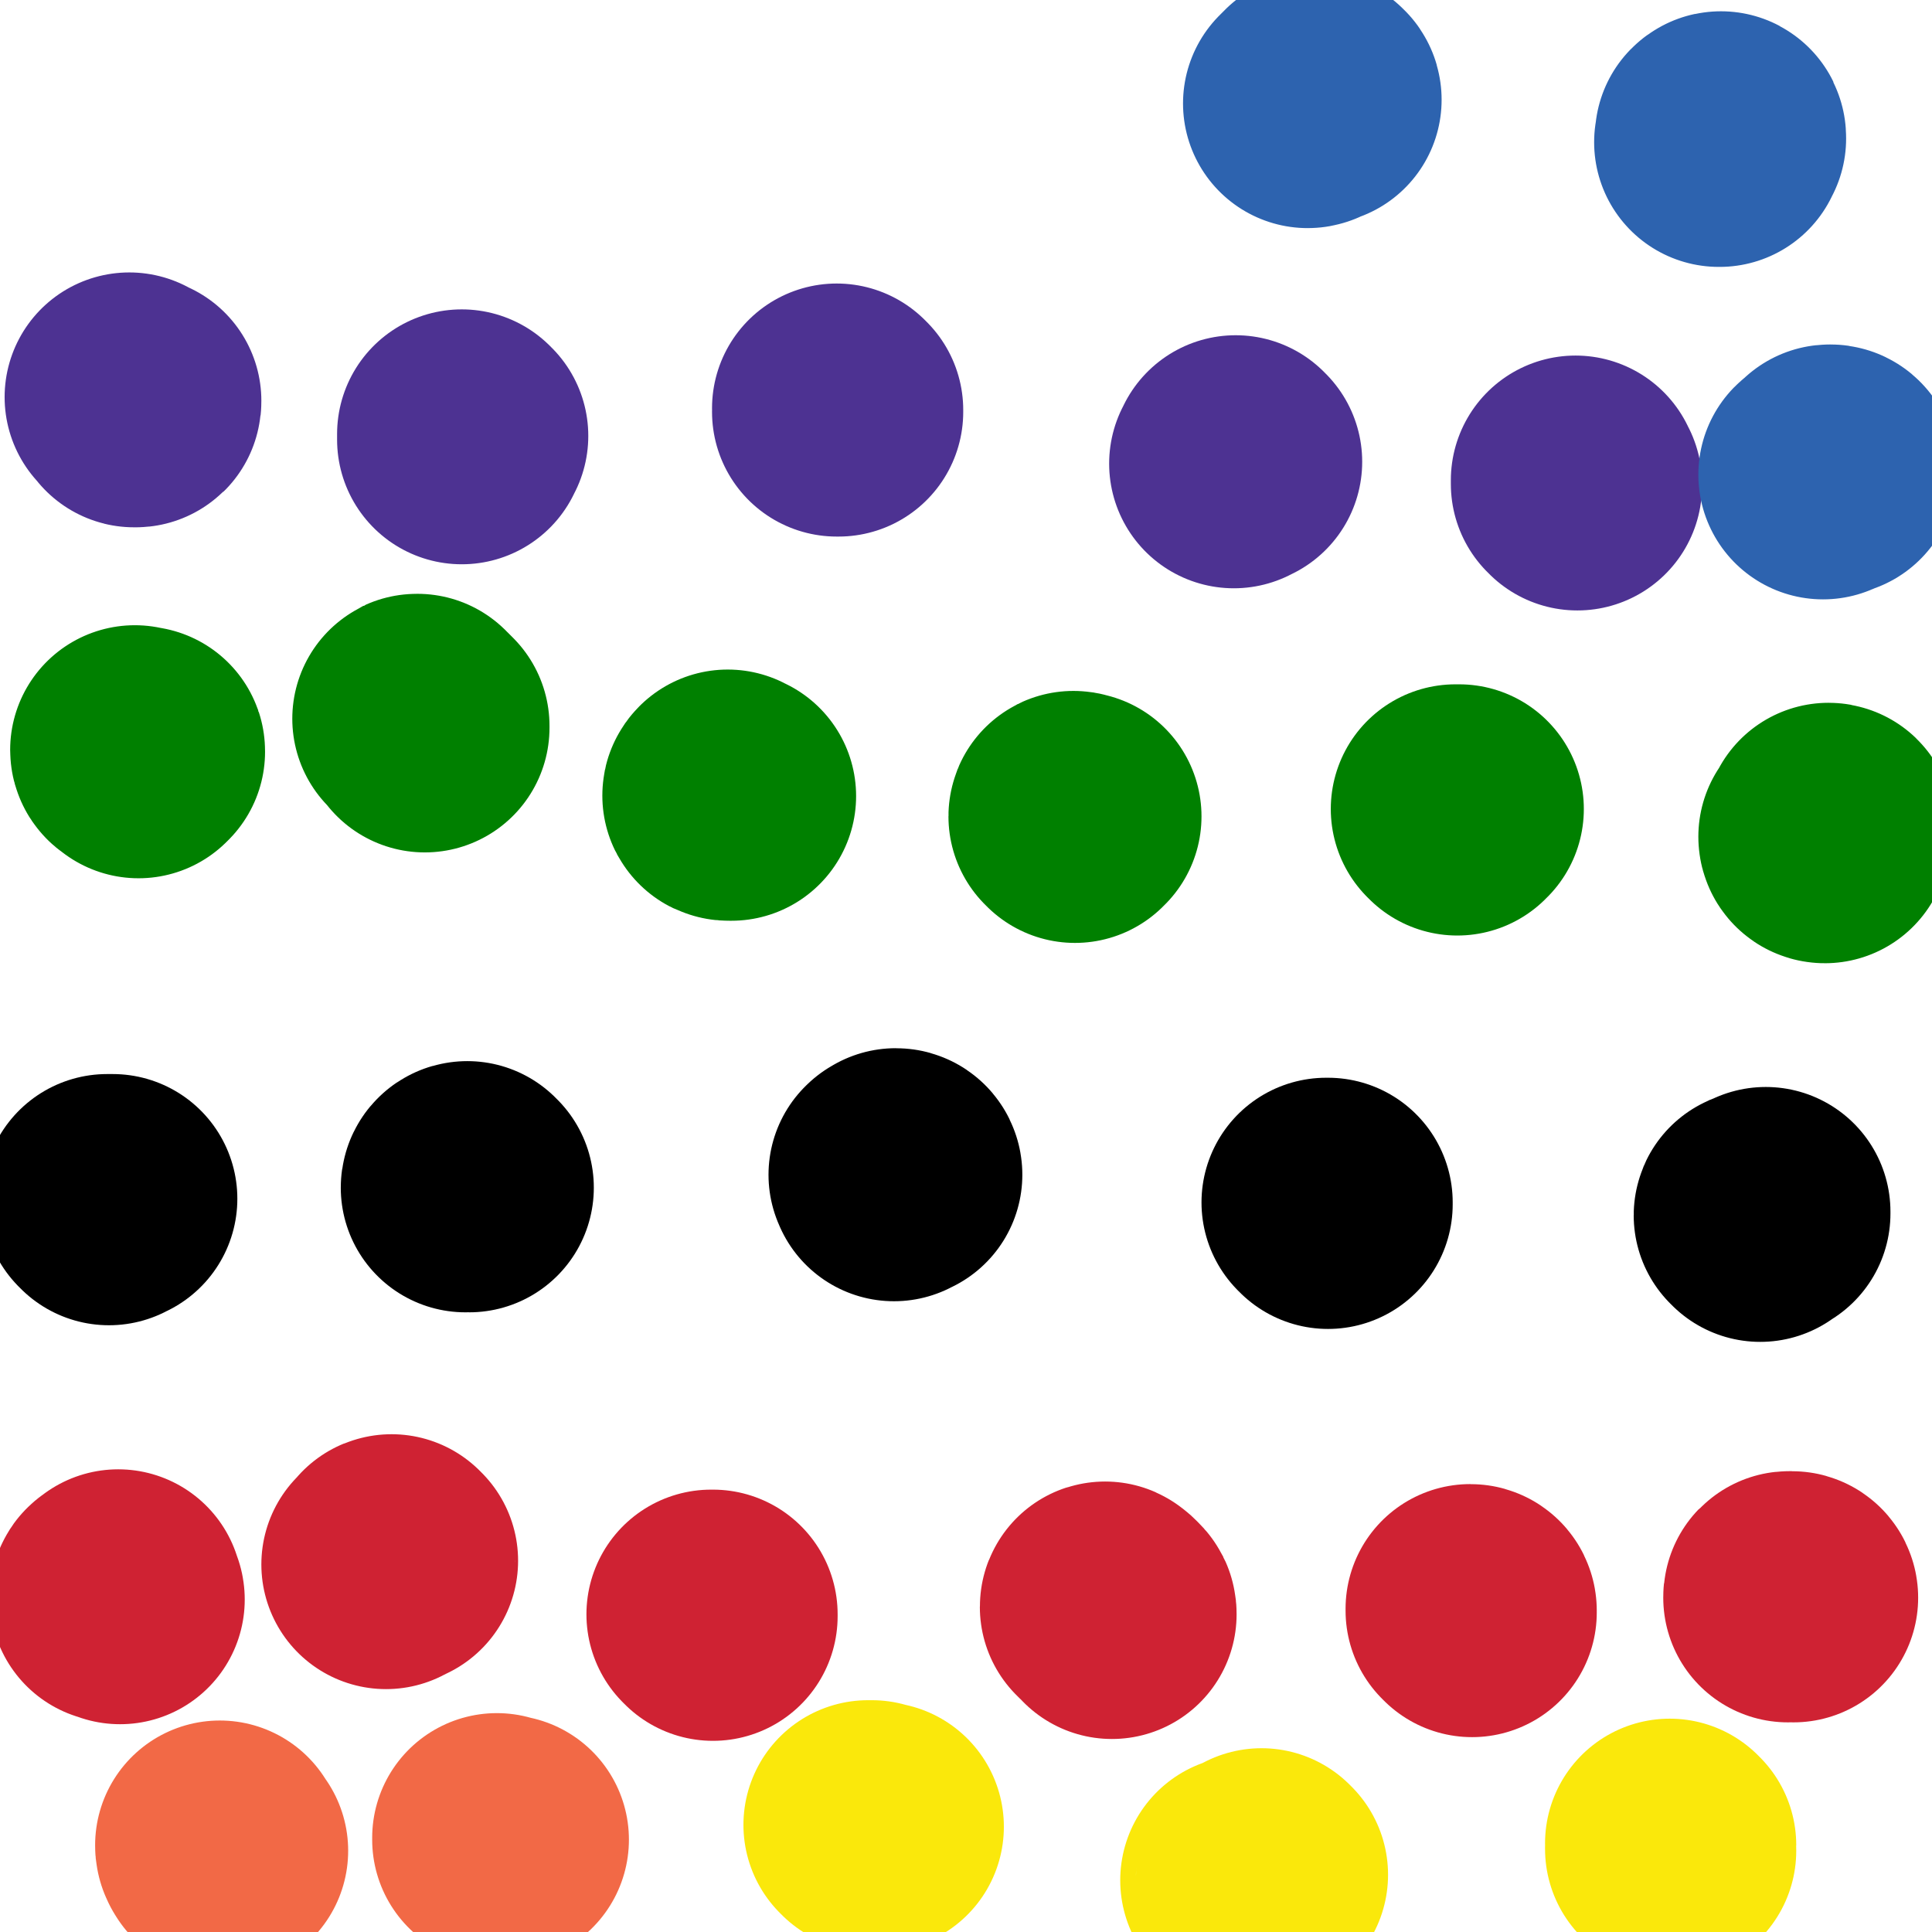
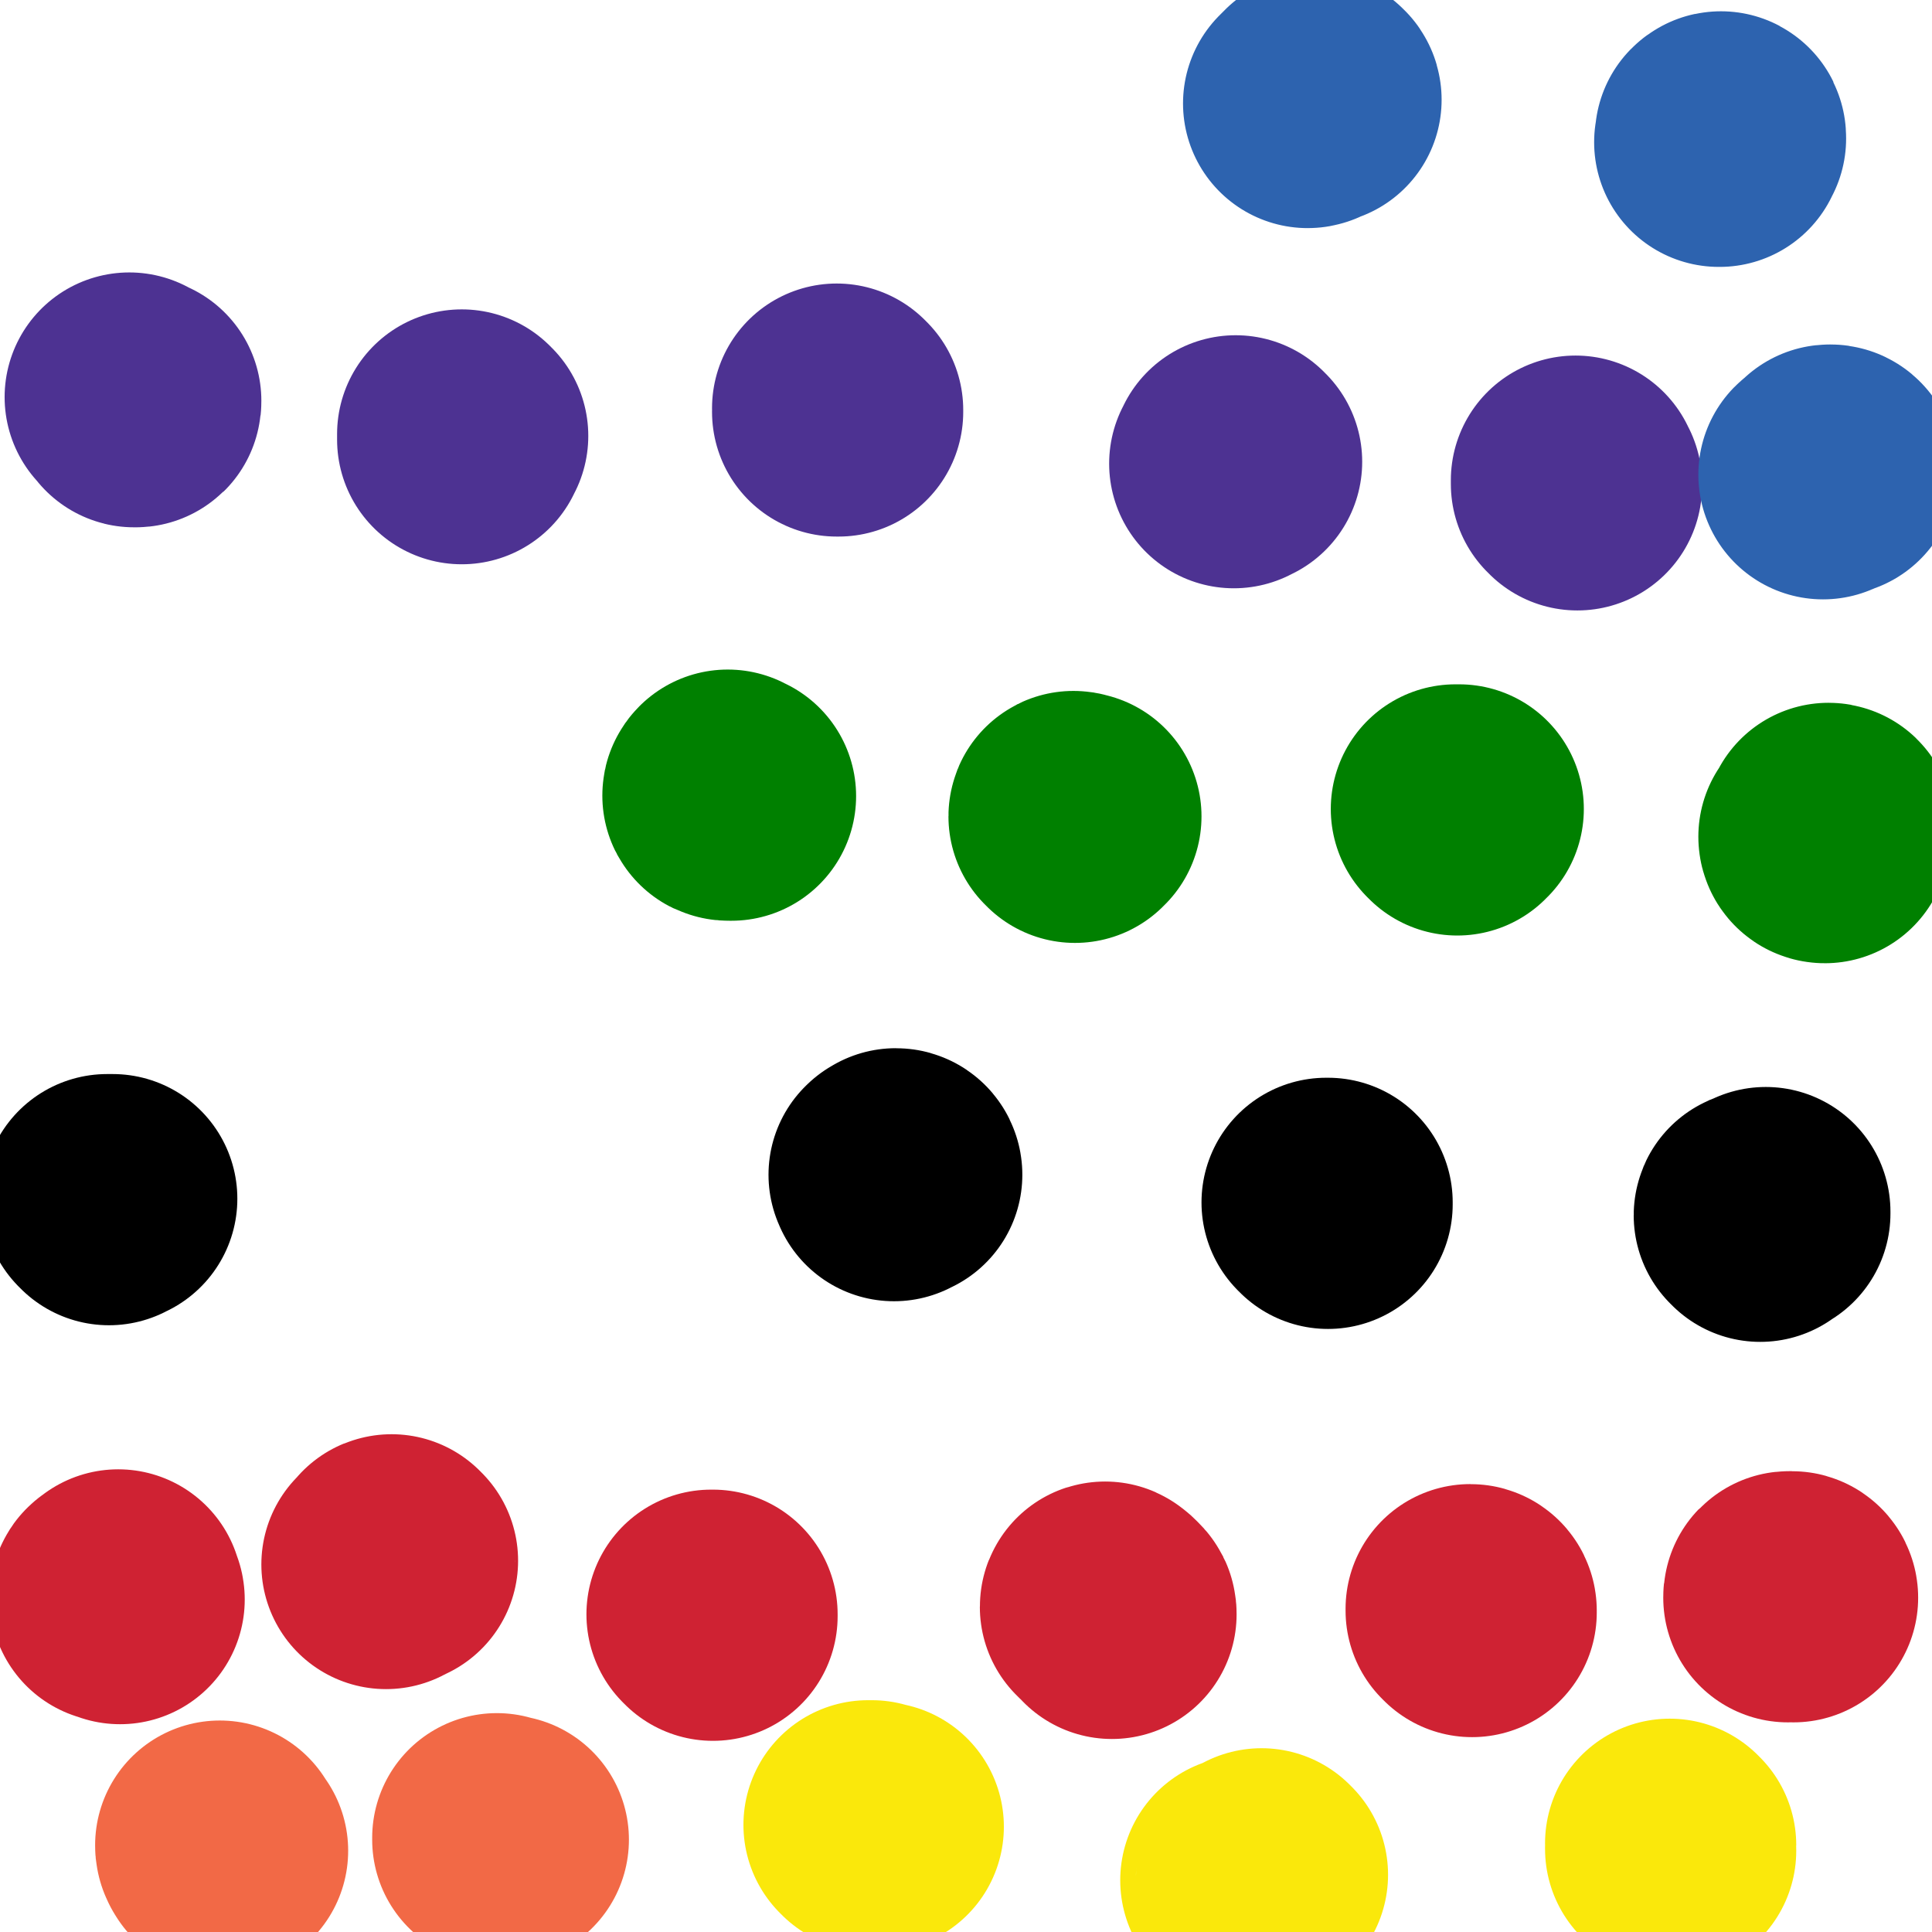
<svg xmlns="http://www.w3.org/2000/svg" viewBox="0 0 1046 1046" version="1.1">
  <g fill="none" stroke="#000000" stroke-width="135" stroke-linecap="round" stroke-linejoin="round">
-     <path d="M254,643c-1,0 -1,-1 -1,-1 -1,0 -1,1 -1,1 " />
    <path d="M719,652c0,0 0,0 -1,-1 0,0 1,0 1,0 " />
    <path d="M486,636c0,0 0,-1 -1,-1 0,0 0,1 0,1 -1,0 -1,-1 -1,0 -1,0 0,0 0,1 0,0 0,0 0,0 " />
    <path d="M953,659c0,0 -1,-1 -1,-1 0,-1 1,0 2,0 1,-1 1,-1 2,-2 0,0 0,1 0,1 " />
    <path d="M59,650c0,0 -1,-1 -1,-1 1,0 1,0 2,0 1,0 1,0 1,0 " />
  </g>
  <g fill="none" stroke="#CF2233" stroke-width="135" stroke-linecap="round" stroke-linejoin="round">
    <path d="M65,866c0,0 0,-1 -1,-1 0,0 0,0 0,0 -1,0 -2,0 -2,0 0,-1 1,-1 1,-1 1,-1 1,-1 1,-1 " />
    <path d="M213,845c0,0 -1,-1 -1,-1 -1,0 0,1 -1,2 -1,0 -1,0 -1,0 -1,1 -1,1 -1,1 " />
    <path d="M386,875c0,0 0,-1 -1,-1 0,0 1,1 1,1 0,0 0,-1 0,-1 0,0 -1,0 -1,0 " />
    <path d="M599,871c0,-1 -1,-2 -1,-1 1,0 1,0 2,1 1,1 1,1 1,1 1,1 1,1 1,2 0,0 0,0 0,0 " />
    <path d="M797,872c0,0 0,-1 -1,-1 0,1 1,1 1,2 0,0 0,0 0,0 0,0 0,0 -1,-1 " />
    <path d="M971,865c0,0 0,-1 -1,-1 0,0 0,0 0,0 0,0 0,0 -1,0 -1,0 -1,0 -1,1 " />
  </g>
  <g fill="none" stroke="#008000" stroke-width="135" stroke-linecap="round" stroke-linejoin="round">
-     <path d="M74,407c0,0 -1,0 -1,-1 0,0 1,1 2,1 1,0 1,-1 1,0 0,0 0,0 0,0 -1,1 -1,1 -1,1 " />
-     <path d="M227,390c-1,-1 -2,-1 -1,-1 0,0 1,1 1,1 1,1 1,1 2,2 0,0 0,0 1,1 0,0 0,0 0,1 " />
    <path d="M395,431c-1,0 -2,0 -1,-1 0,0 0,1 1,1 0,0 0,0 1,0 " />
    <path d="M582,443c0,-1 -1,-1 -1,-1 0,-1 1,0 1,0 1,0 1,0 1,0 " />
    <path d="M789,439c0,0 -1,-1 -1,-1 0,0 1,0 1,0 1,0 1,0 1,0 " />
    <path d="M988,454c0,0 -1,0 -1,-1 0,0 0,1 1,1 0,-1 0,-1 0,-2 1,0 1,0 1,-1 1,0 1,0 1,-1 0,-1 0,-1 0,-1 1,-1 0,-1 0,-1 " />
  </g>
  <g fill="none" stroke="#4D3292" stroke-width="135" stroke-linecap="round" stroke-linejoin="round">
    <path d="M71,216c0,0 -1,-1 -1,-1 0,0 1,1 2,2 1,1 0,1 1,1 1,0 1,0 1,-1 0,0 0,0 0,0 " />
    <path d="M251,236c0,0 -1,-1 -1,-1 0,0 0,1 0,2 0,0 0,0 0,1 " />
    <path d="M454,222c0,0 -1,-1 -1,-1 0,0 0,1 1,2 0,0 -1,0 -1,0 0,0 1,0 1,0 " />
    <path d="M670,250c0,0 -1,-1 -1,-1 0,0 0,1 0,1 -1,1 -1,1 -1,1 " />
    <path d="M854,263c0,-1 0,-1 -1,-1 0,0 1,0 1,0 0,0 0,0 -1,0 0,-1 0,-2 0,-2 0,0 0,1 0,2 0,0 0,0 0,0 " />
  </g>
  <g fill="none" stroke="#2D63AF" stroke-width="135" stroke-linecap="round" stroke-linejoin="round">
    <path d="M713,54c0,-1 -1,-1 -1,-1 0,-1 0,0 -1,0 0,1 0,1 -1,1 0,1 0,1 -1,1 0,1 -1,1 -1,1 0,0 0,0 0,0 " />
    <path d="M932,75c0,-1 0,-2 -1,-1 0,0 1,1 0,1 0,1 0,1 0,2 -1,0 0,0 0,0 " />
    <path d="M992,255c0,-1 -1,-1 -1,-1 -1,0 -1,0 -1,1 -1,0 -1,1 -1,1 -1,1 -1,0 -2,1 " />
  </g>
  <g fill="none" stroke="#F26946" stroke-width="135" stroke-linecap="round" stroke-linejoin="round">
    <path d="M121,1002c-1,0 -1,0 -1,-1 -1,0 0,0 0,0 -1,-1 -1,-1 -1,-2 " />
    <path d="M270,996c0,0 -1,-1 -1,-1 0,0 1,1 1,1 0,0 -1,0 -1,0 1,0 1,0 1,0 1,0 1,0 1,0 1,0 1,0 2,0 " />
  </g>
  <g fill="none" stroke="#FAE80B" stroke-width="135" stroke-linecap="round" stroke-linejoin="round">
    <path d="M471,989c0,0 -1,-1 -1,-1 0,0 1,0 2,0 0,0 0,1 1,1 0,0 0,0 1,0 0,0 0,0 1,0 0,0 0,0 1,0 0,0 0,0 0,0 " />
    <path d="M684,1015c0,0 -1,-1 -1,-1 -1,1 0,2 -1,3 -1,1 -1,0 -3,1 -1,0 -1,0 -2,0 -1,0 -1,0 -2,0 -1,0 -1,0 -1,0 " />
    <path d="M905,1002c0,0 -1,-1 -1,-1 0,0 0,0 0,-1 0,0 1,0 1,-1 0,0 -1,-1 -1,-1 0,0 0,0 0,0 " />
  </g>
</svg>